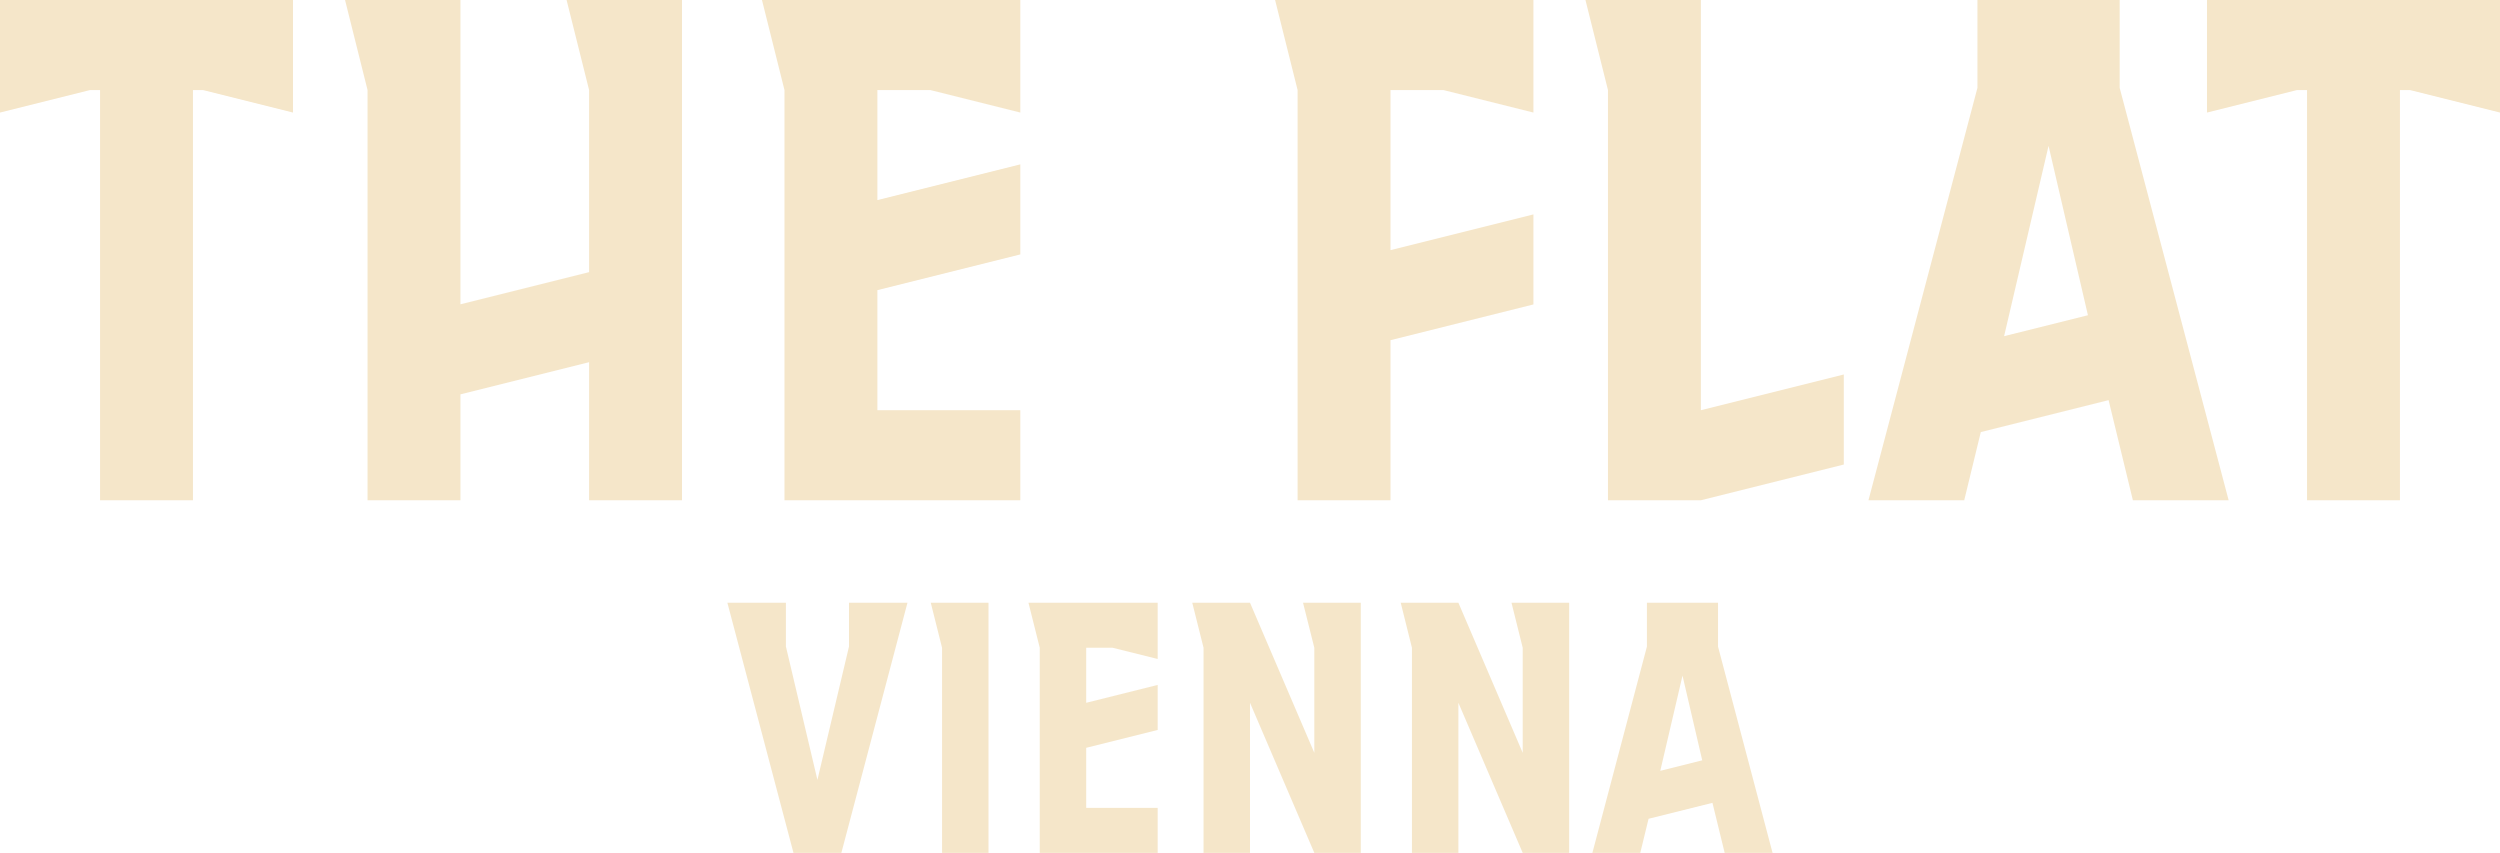
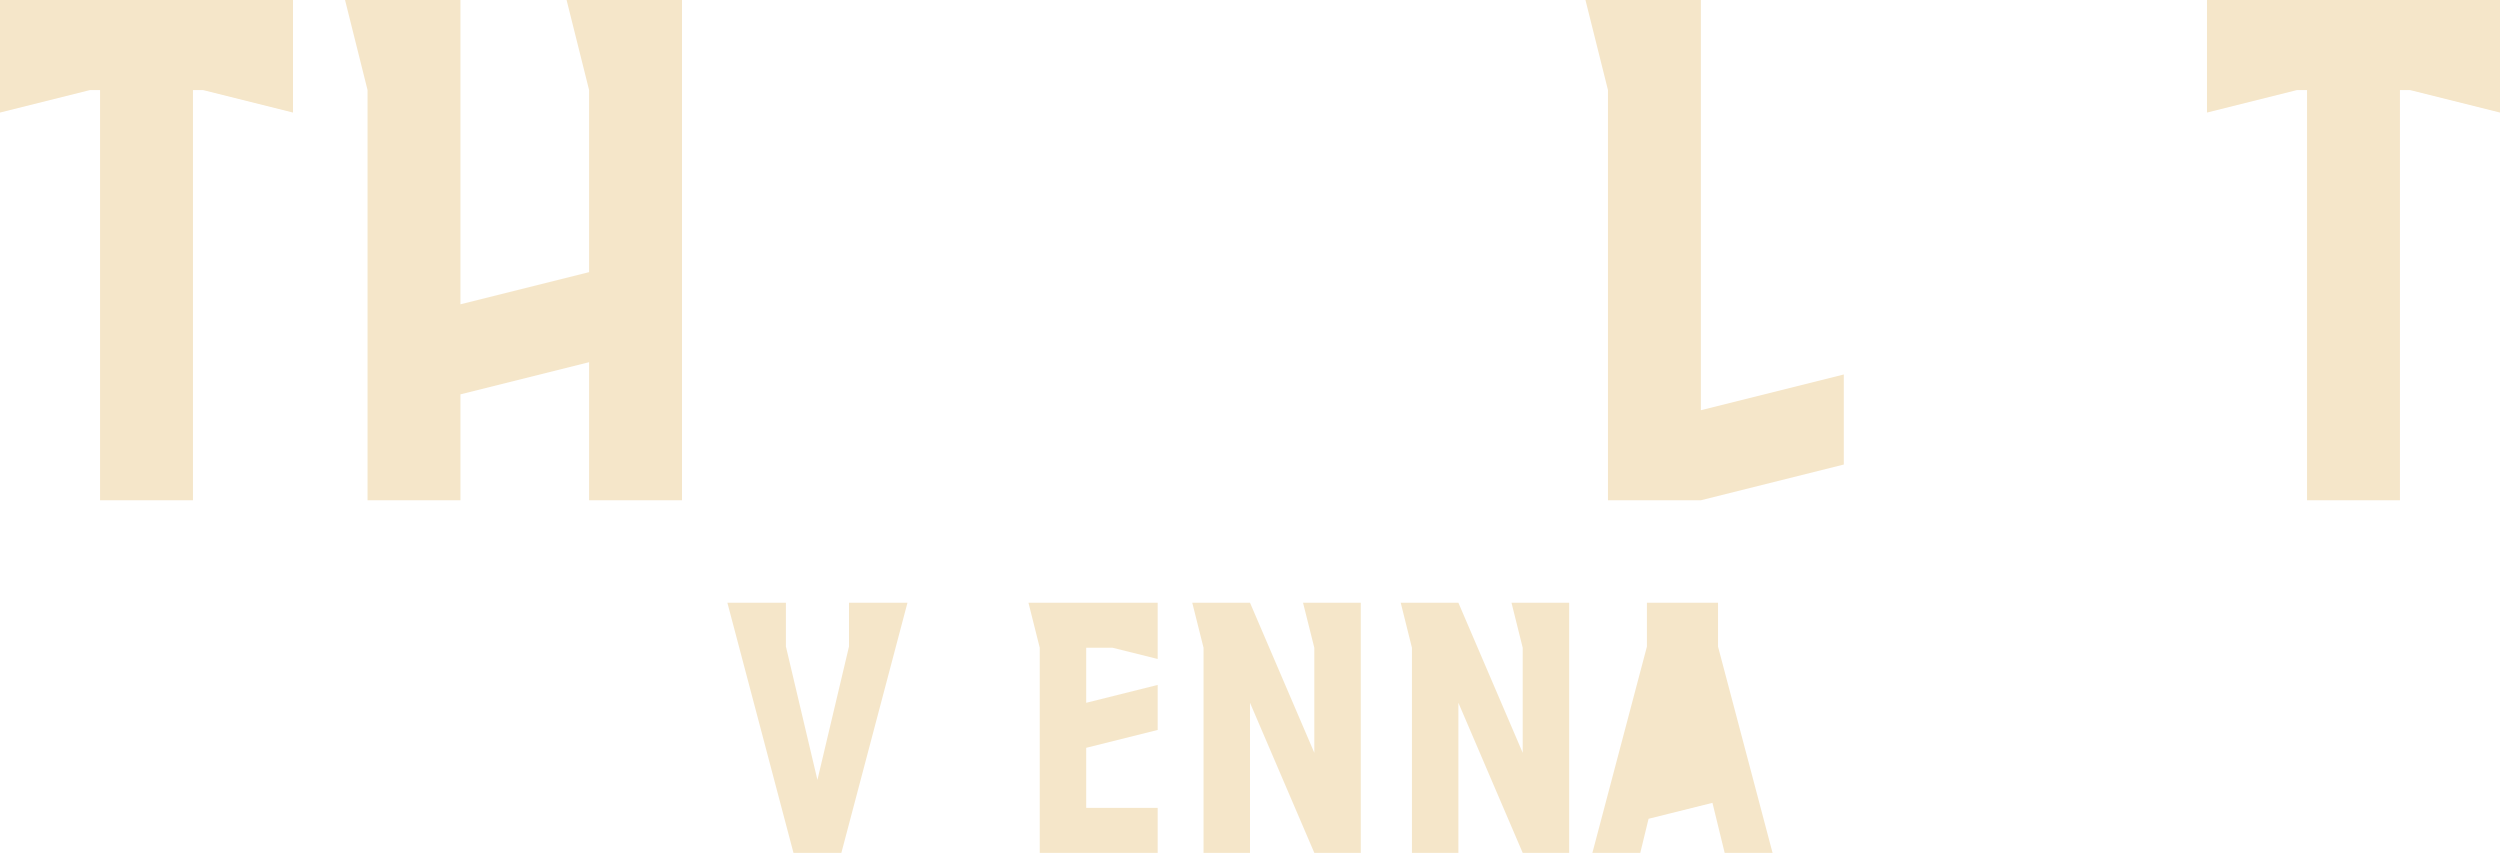
<svg xmlns="http://www.w3.org/2000/svg" version="1.1" id="Layer_1" x="0px" y="0px" viewBox="0 0 3498.2 1193.4" style="enable-background:new 0 0 3498.2 1193.4;" xml:space="preserve">
  <style type="text/css">
	.st0{fill:#F5E6C9;}
</style>
  <g>
    <g>
      <g>
        <polygon class="st0" points="140,126 140,700 270,700 270,126 284,126 410,157.5 410,0 0,0 0,157.5 126,126    " />
        <polygon class="st0" points="792.8,0 824.3,126 824.3,380.8 644.3,425.8 644.3,0 482.8,0 514.3,126 514.3,700 644.3,700      644.3,551.8 824.3,506.8 824.3,700 954.3,700 954.3,0    " />
-         <polygon class="st0" points="1066.2,0 1427.7,0 1427.7,157.5 1301.7,126 1227.7,126 1227.7,280 1427.7,230 1427.7,356      1227.7,406 1227.7,574 1427.7,574 1427.7,700 1097.7,700 1097.7,126    " />
      </g>
      <g>
-         <path class="st0" d="M2984.5,700h134L2966,122.9V0h-199v122.9L2614.5,700h134l23.2-95.4l178.8-44.7L2984.5,700z M2804.3,470.4     l62.2-266.3l55.1,237L2804.3,470.4z" />
        <polygon class="st0" points="3228.2,126 3228.2,700 3358.2,700 3358.2,126 3372.2,126 3498.2,157.5 3498.2,0 3088.2,0      3088.2,157.5 3214.2,126    " />
-         <polygon class="st0" points="2145.7,300 1945.7,350 1945.7,126 2019.7,126 2145.7,157.5 2145.7,0 1784.2,0 1815.7,126      1815.7,700 1945.7,700 1945.7,476 2145.7,426    " />
        <polygon class="st0" points="2218.5,0 2380,0 2380,574 2580,524 2580,650 2380,700 2250,700 2250,126    " />
      </g>
    </g>
    <g>
      <polygon class="st0" points="1188,843.4 1188,904.6 1143.8,1091.3 1099.7,904.6 1099.7,843.4 1017.8,843.4 1110.3,1193.4     1177.3,1193.4 1269.8,843.4   " />
-       <polygon class="st0" points="1302.4,843.4 1318.2,906.4 1318.2,1193.4 1383.2,1193.4 1383.2,843.4   " />
      <polygon class="st0" points="1439.1,843.4 1619.9,843.4 1619.9,922.1 1556.9,906.4 1519.9,906.4 1519.9,983.4 1619.9,958.4     1619.9,1021.4 1519.9,1046.4 1519.9,1130.4 1619.9,1130.4 1619.9,1193.4 1454.9,1193.4 1454.9,906.4   " />
-       <path class="st0" d="M2413.3,1193.4h67L2404,904.8v-61.4h-99.5v61.4l-76.3,288.6h67l11.6-47.7l89.4-22.3L2413.3,1193.4z     M2323.2,1078.6l31.1-133.2l27.6,118.5L2323.2,1078.6z" />
+       <path class="st0" d="M2413.3,1193.4h67L2404,904.8v-61.4h-99.5v61.4l-76.3,288.6h67l11.6-47.7l89.4-22.3L2413.3,1193.4z     M2323.2,1078.6l27.6,118.5L2323.2,1078.6z" />
      <polygon class="st0" points="1668.3,843.4 1749.1,843.4 1839.1,1053.4 1839.1,906.4 1823.3,843.4 1904.1,843.4 1904.1,1193.4     1839.1,1193.4 1749.1,983.4 1749.1,1193.4 1684.1,1193.4 1684.1,906.4   " />
      <polygon class="st0" points="1960,843.4 2040.7,843.4 2130.7,1053.4 2130.7,906.4 2115,843.4 2195.7,843.4 2195.7,1193.4     2130.7,1193.4 2040.7,983.4 2040.7,1193.4 1975.7,1193.4 1975.7,906.4   " />
    </g>
  </g>
</svg>